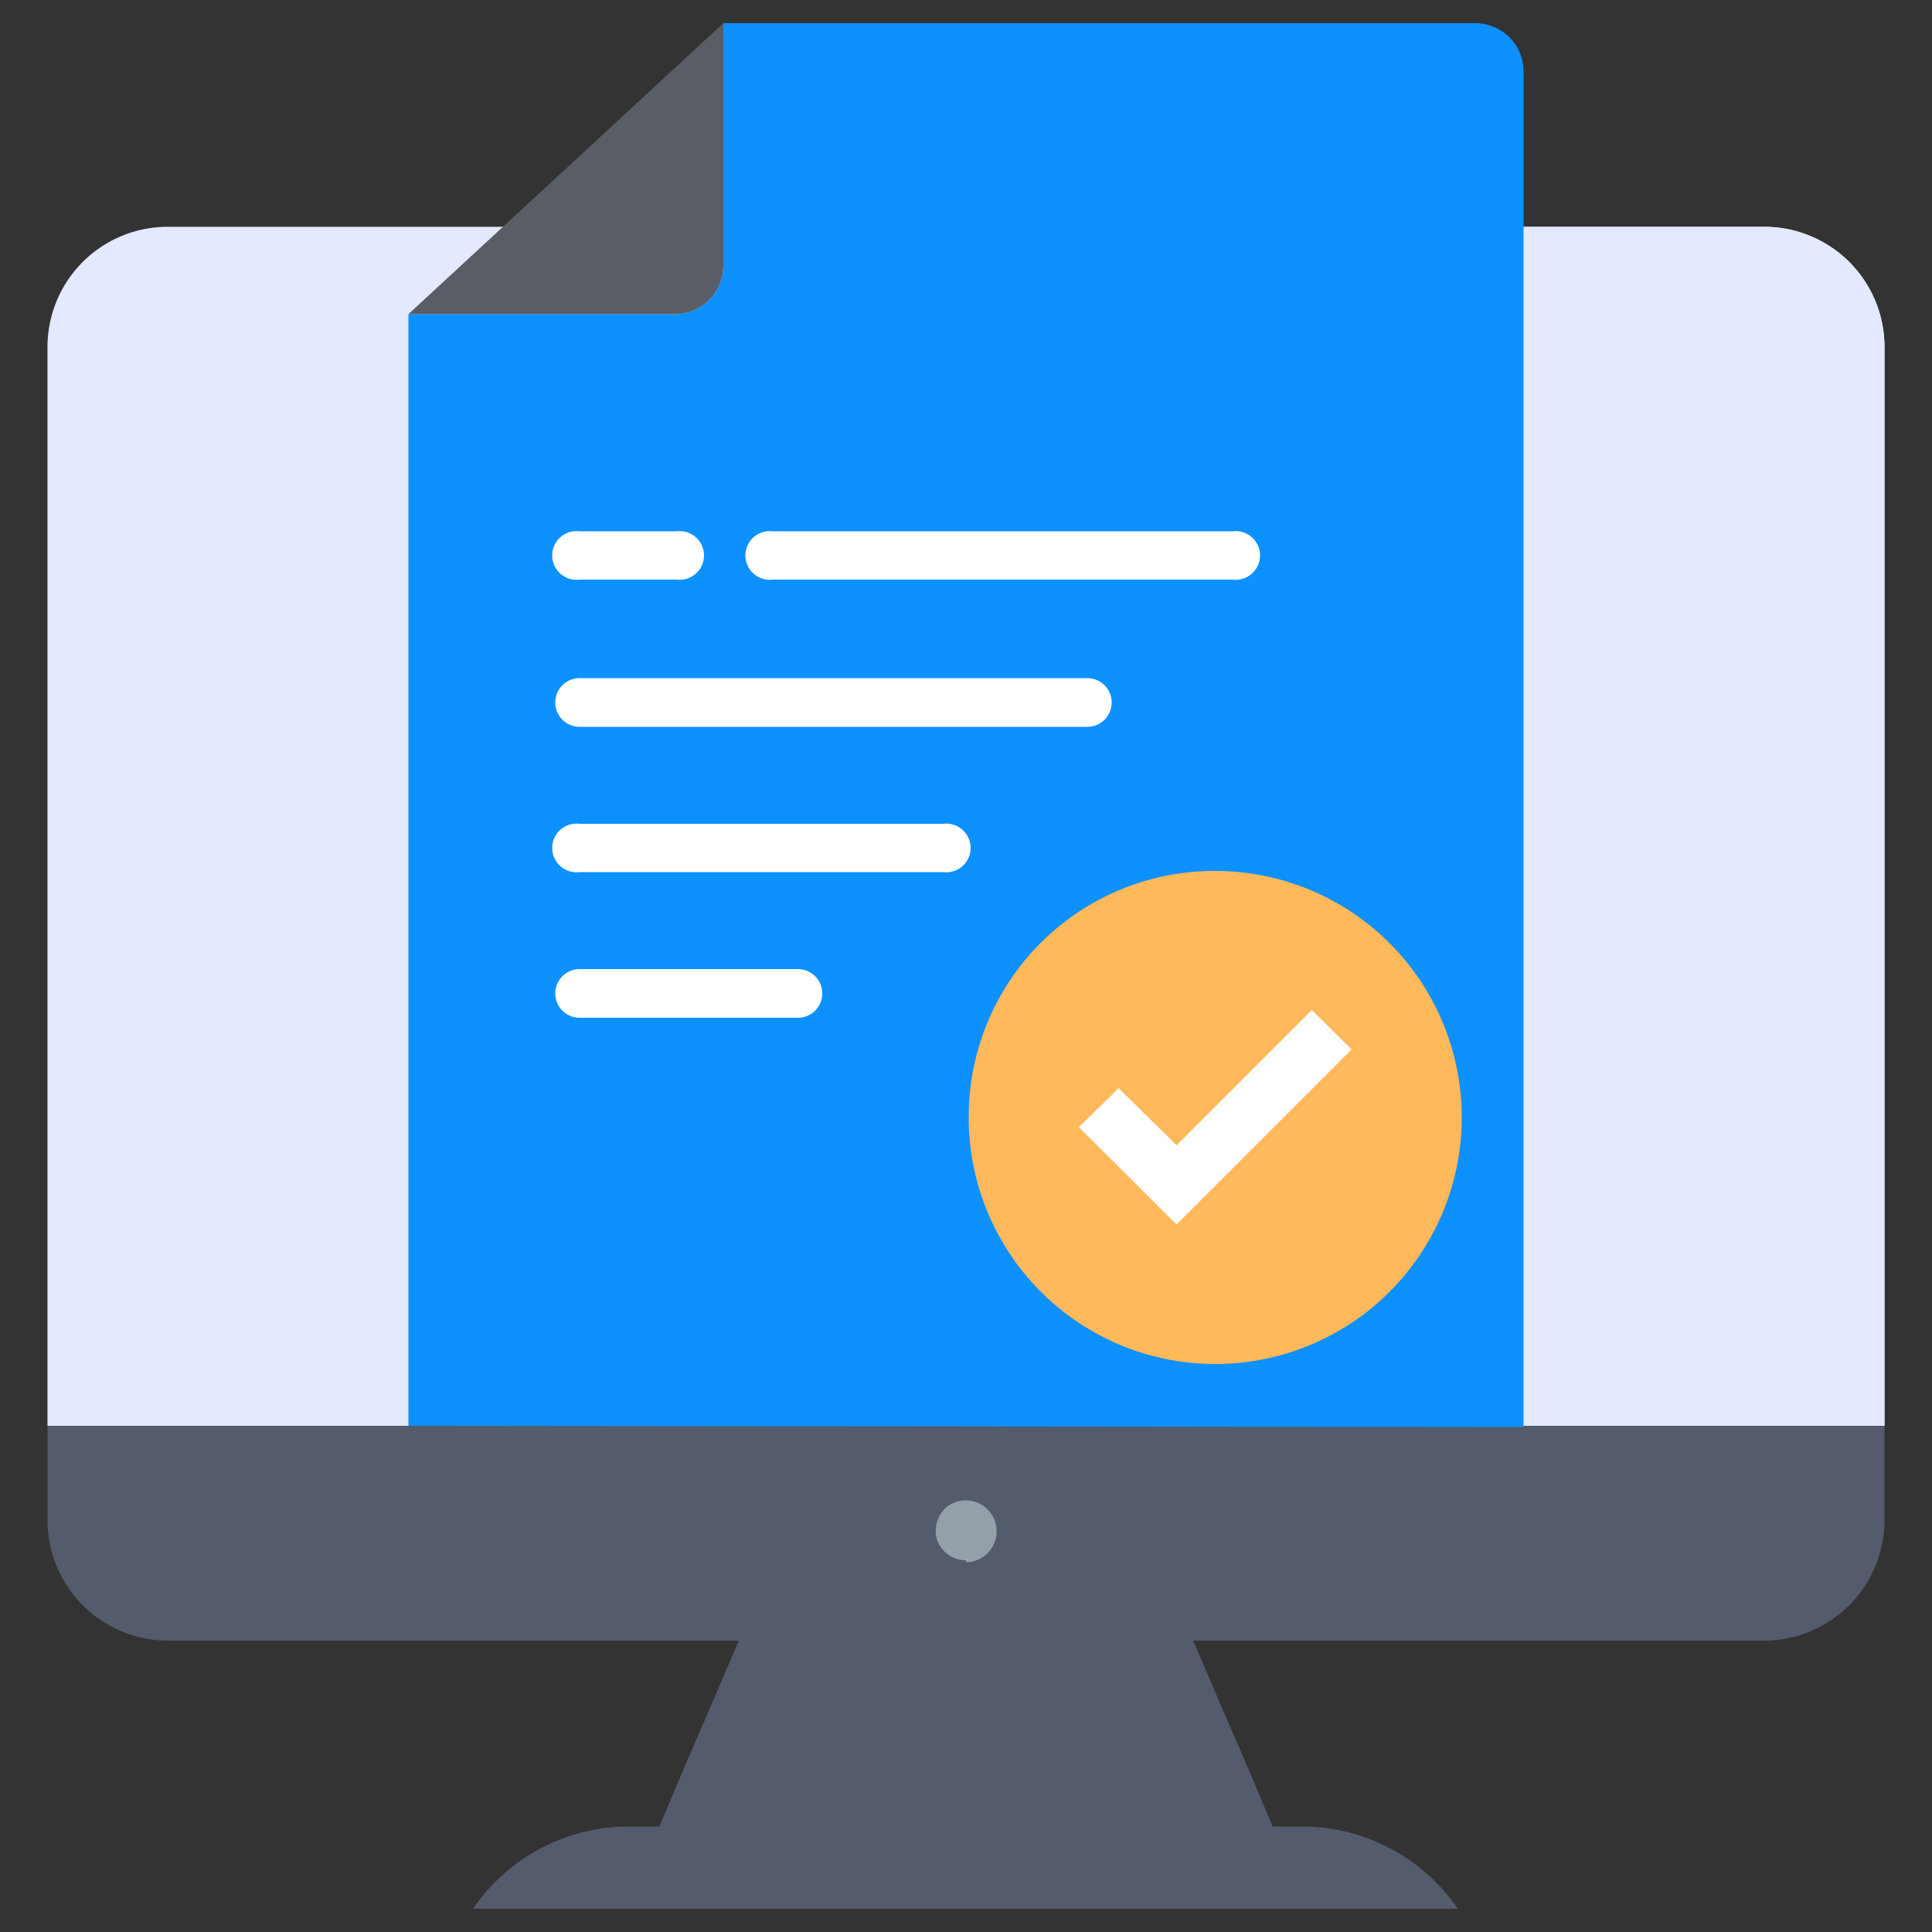
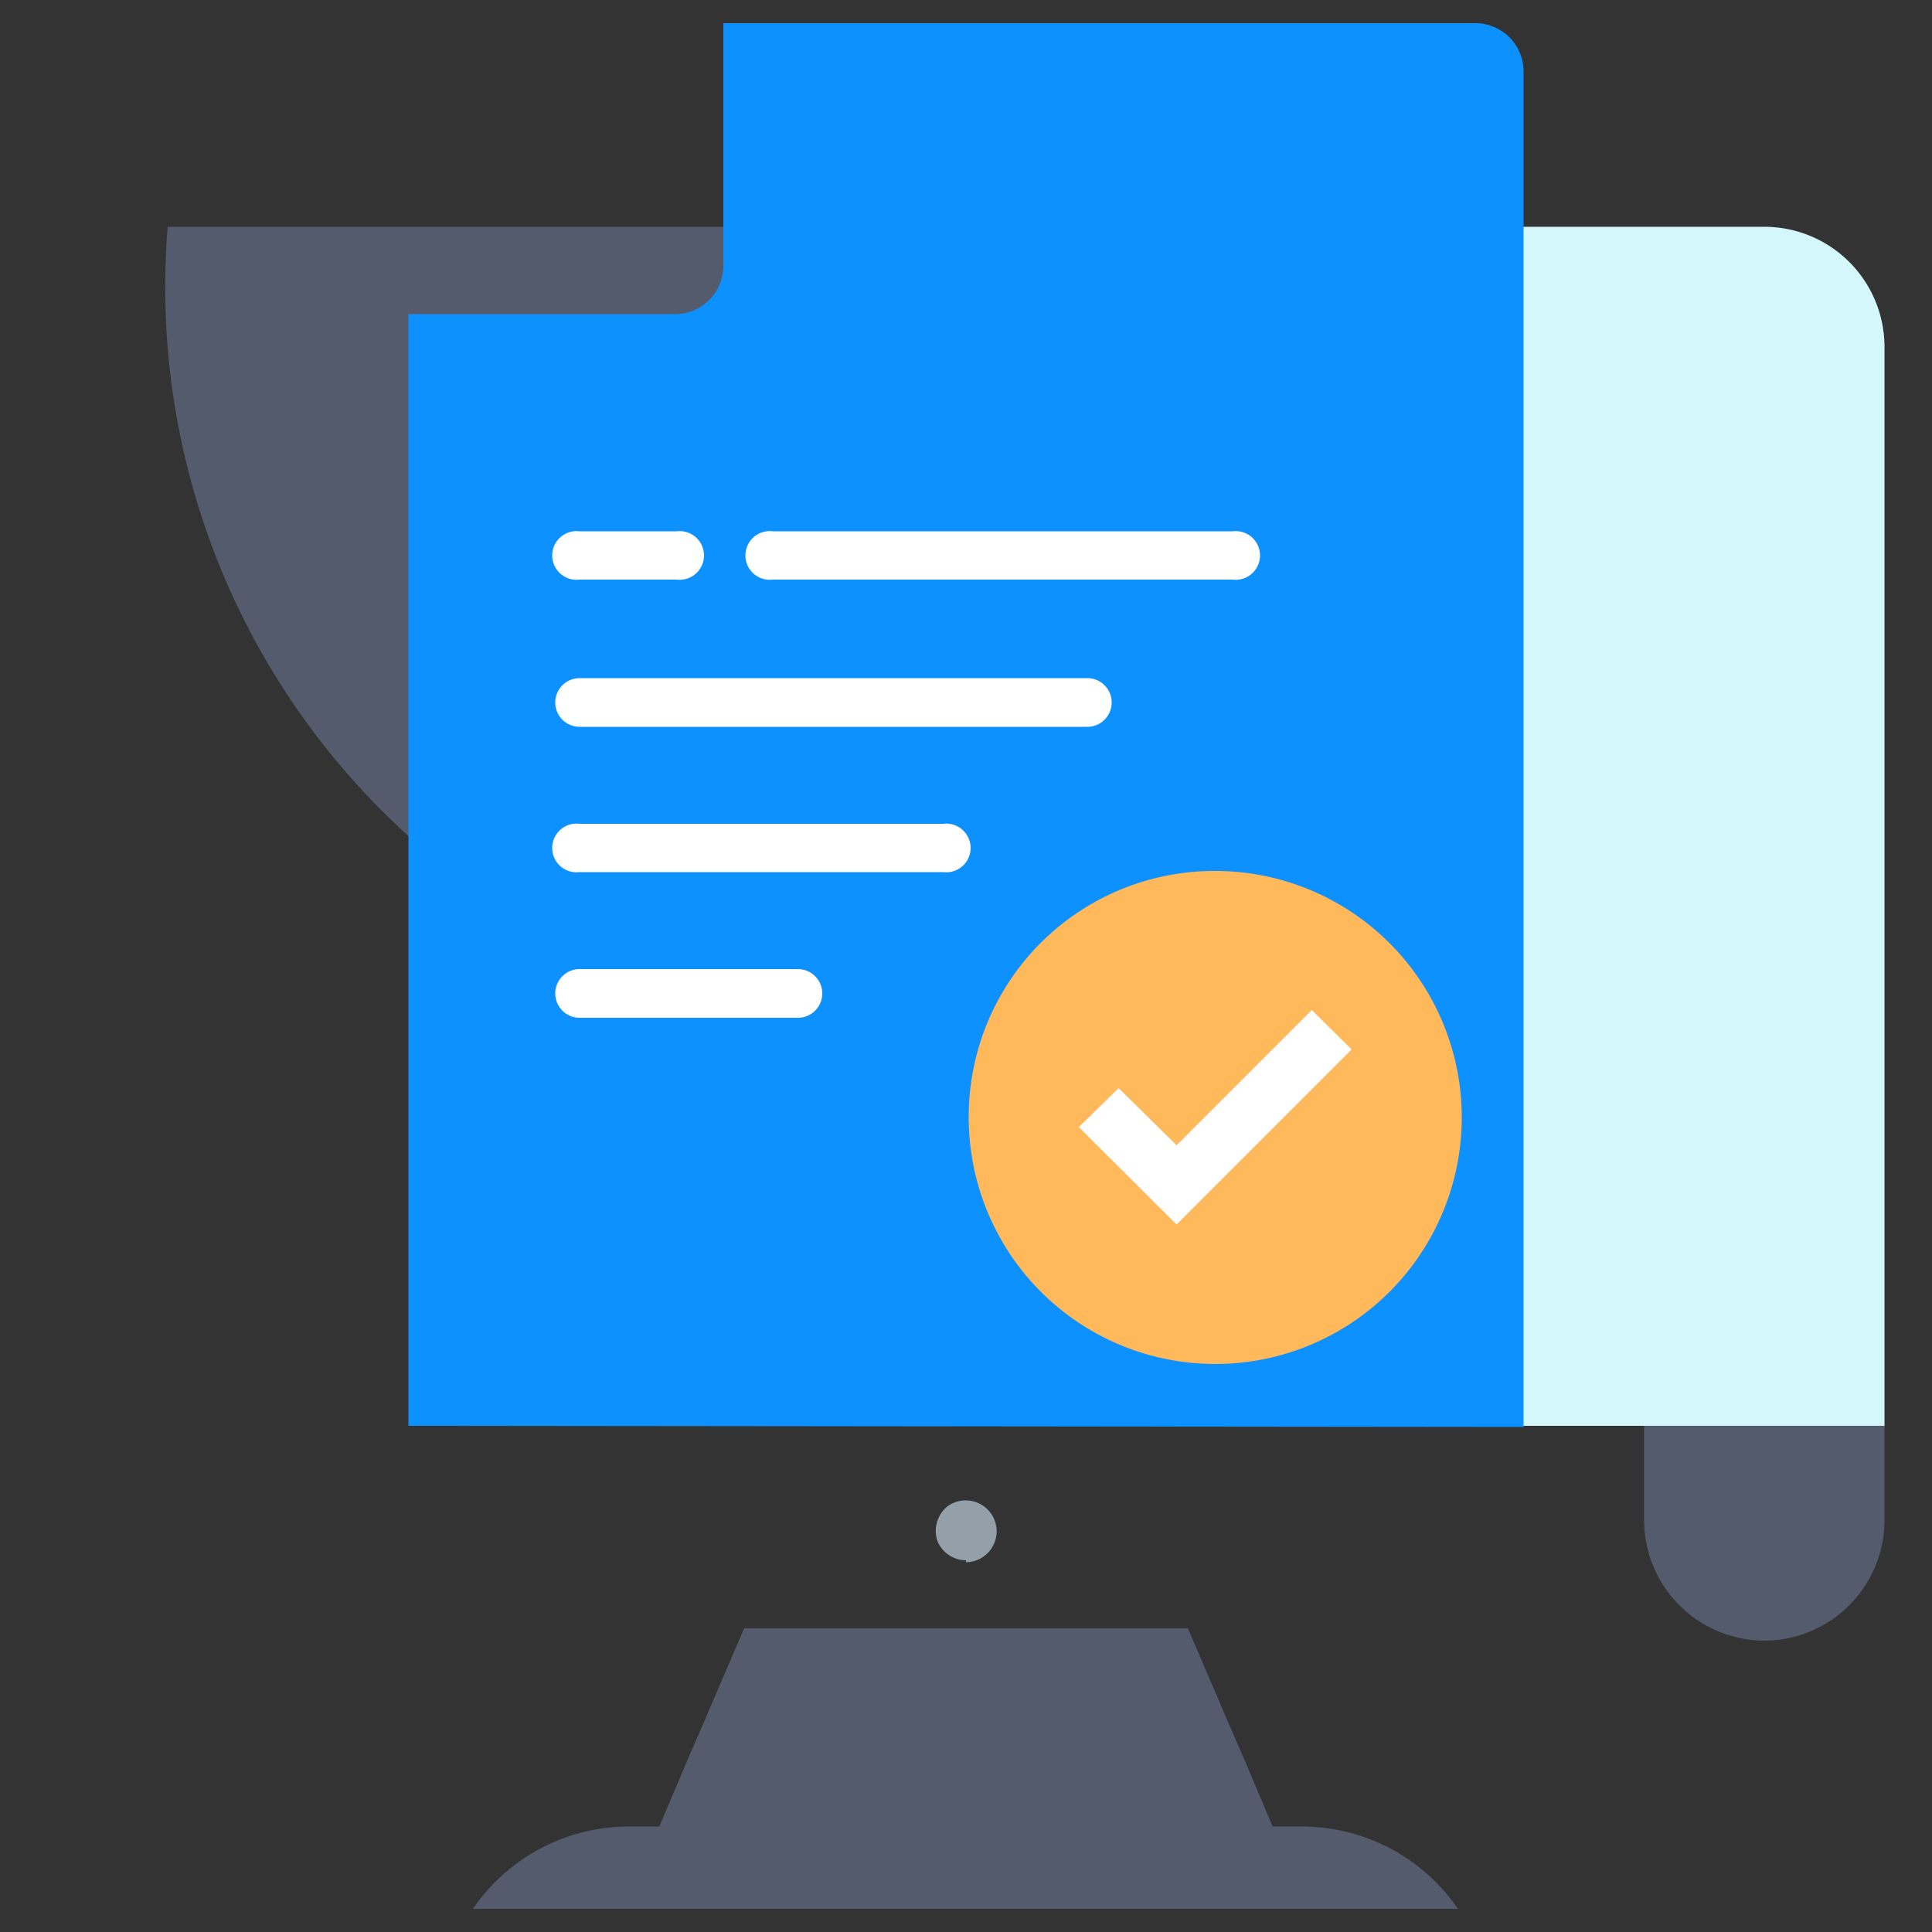
<svg xmlns="http://www.w3.org/2000/svg" viewBox="0 0 50 50">
  <rect x="0" y="0" width="50" height="50" fill="#333333" stroke="none" />
  <defs>
    <style>.cls-1{isolation:isolate;}.cls-2,.cls-3{fill:#535b6c;}.cls-3{opacity:0.4;mix-blend-mode:multiply;}.cls-4{fill:#d4f7fc;}.cls-5{fill:#93a0aa;}.cls-6{fill:#e4e9ff;}.cls-7{fill:#0d91fe;}.cls-8{fill:#595d66;}.cls-9{fill:#fff;}.cls-10{fill:#ffb85a;}</style>
  </defs>
  <title>market research</title>
  <g class="cls-1">
    <g id="Layer_1" data-name="Layer 1">
      <polygon class="cls-2" points="33.39 48.34 16.61 48.34 17.8 45.53 18.26 44.47 19.26 42.14 30.74 42.14 31.74 44.47 32.2 45.53 33.39 48.34" />
      <polygon class="cls-3" points="31.74 44.47 18.26 44.47 19.26 42.14 30.74 42.14 31.74 44.47" />
      <path class="cls-2" d="M37.76,49.4H12.24a4.89,4.89,0,0,1,4-2.13H33.73a4.89,4.89,0,0,1,4,2.13Z" />
-       <path class="cls-2" d="M48.77,9V39.34a3.12,3.12,0,0,1-3.11,3.12H4.34a3.12,3.12,0,0,1-3.11-3.12V9A3.11,3.11,0,0,1,4.34,5.87H45.66A3.11,3.11,0,0,1,48.77,9Z" />
+       <path class="cls-2" d="M48.77,9V39.34a3.12,3.12,0,0,1-3.11,3.12a3.12,3.12,0,0,1-3.11-3.12V9A3.11,3.11,0,0,1,4.34,5.87H45.66A3.11,3.11,0,0,1,48.77,9Z" />
      <path class="cls-4" d="M48.77,9V36.9H20.31L33,5.87H45.66A3.11,3.11,0,0,1,48.77,9Z" />
      <path class="cls-5" d="M25,40.38a.8.8,0,0,1-.74-.5A.82.82,0,0,1,24.5,39a.8.8,0,1,1,.5,1.43Z" />
-       <path class="cls-6" d="M48.77,9V36.9H1.23V9A3.11,3.11,0,0,1,4.34,5.87H45.66A3.11,3.11,0,0,1,48.77,9" />
      <path class="cls-7" d="M39.43,36.93V1.85A1.25,1.25,0,0,0,38.18.6H18.72V6.87a1.25,1.25,0,0,1-1.25,1.26h-6.9l0,28.77" />
-       <path class="cls-8" d="M18.72,6.87V.6L10.57,8.13h6.9A1.25,1.25,0,0,0,18.72,6.87Z" />
      <path class="cls-9" d="M28.14,18.81H15a.63.63,0,0,1,0-1.26H28.14a.63.63,0,0,1,0,1.26Z" />
      <path class="cls-9" d="M24.37,22.57H15a.63.63,0,1,1,0-1.25h9.41a.63.63,0,1,1,0,1.25Z" />
      <path class="cls-9" d="M20.61,26.34H15a.63.63,0,0,1,0-1.26h5.65a.63.63,0,0,1,0,1.26Z" />
      <path class="cls-9" d="M31.9,15H20a.63.63,0,1,1,0-1.25H31.9a.63.63,0,1,1,0,1.25Z" />
      <path class="cls-9" d="M17.47,15H15a.63.63,0,1,1,0-1.25h2.51a.63.63,0,1,1,0,1.25Z" />
      <path class="cls-10" d="M31.45,22.54a6.38,6.38,0,1,1-6.38,6.38h0a6.36,6.36,0,0,1,6.34-6.38Z" />
      <polygon class="cls-9" points="34.98 27.16 30.45 31.69 27.92 29.17 28.95 28.16 30.45 29.64 33.95 26.14 34.98 27.16" />
    </g>
  </g>
</svg>